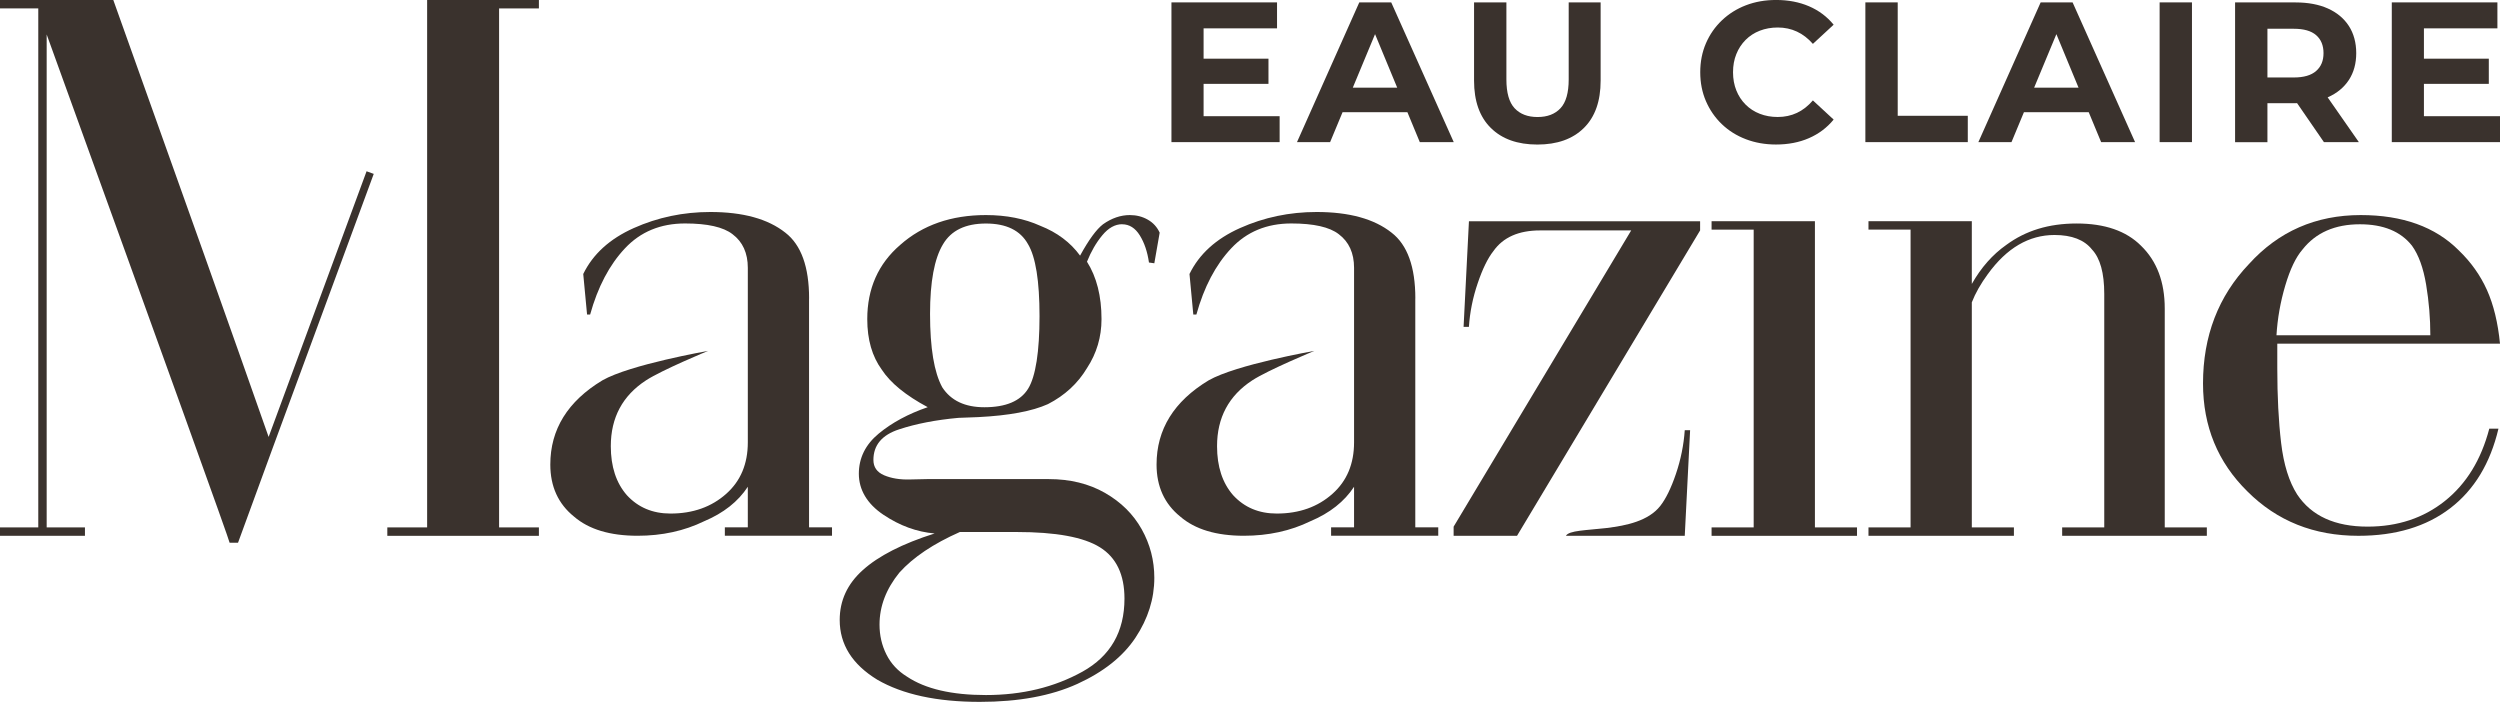
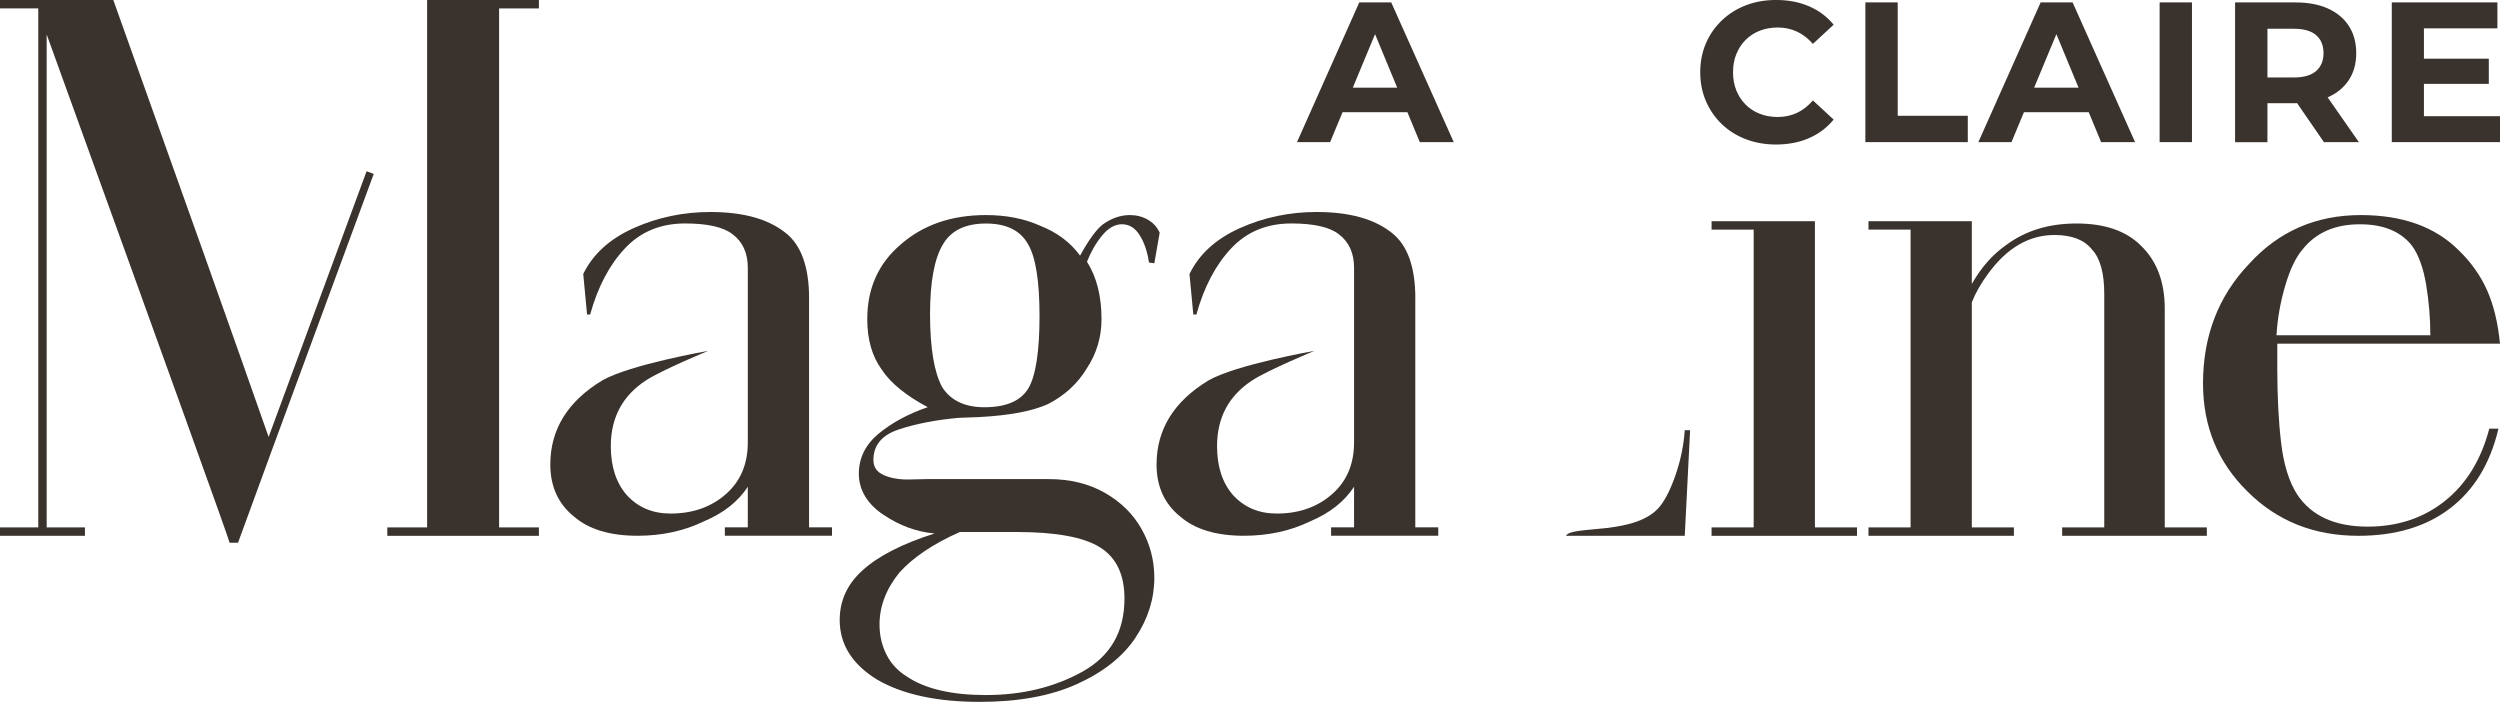
<svg xmlns="http://www.w3.org/2000/svg" id="Layer_2" data-name="Layer 2" viewBox="0 0 732.79 205.75">
  <g id="Layer_2-2" data-name="Layer 2">
    <g>
      <g>
-         <polygon points="375.08 34.06 352.79 34.06 352.79 24.58 371.81 24.58 371.81 17.2 352.79 17.2 352.79 8.31 374.32 8.31 374.32 .7 343.37 .7 343.37 41.66 375.08 41.66 375.08 34.06" fill="#3a322d" stroke-width="0" />
        <path d="M393.54,32.89h18.99l3.64,8.78h9.95L407.79.7h-9.36l-18.26,40.96h9.71l3.65-8.78ZM403.05,10.01l6.49,15.68h-13.01l6.52-15.68Z" fill="#3a322d" stroke-width="0" />
-         <path d="M450.63,42.37c5.81,0,10.36-1.62,13.63-4.86,3.28-3.24,4.91-7.86,4.91-13.87V.7h-9.36v22.59c0,3.9-.8,6.71-2.4,8.43-1.6,1.72-3.84,2.58-6.73,2.58s-5.13-.86-6.73-2.58c-1.6-1.72-2.4-4.53-2.4-8.43V.7h-9.48v22.94c0,6.01,1.64,10.63,4.92,13.87,3.28,3.24,7.82,4.86,13.64,4.86" fill="#3a322d" stroke-width="0" />
        <path d="M511.75,40.81c2.71,1.03,5.65,1.55,8.81,1.55,3.59,0,6.82-.62,9.68-1.87,2.87-1.25,5.28-3.06,7.23-5.44l-6.08-5.62c-1.41,1.64-2.97,2.86-4.68,3.66-1.72.8-3.59,1.2-5.62,1.2-1.91,0-3.67-.31-5.27-.94-1.6-.62-2.98-1.52-4.15-2.69-1.17-1.17-2.08-2.55-2.72-4.15-.64-1.6-.97-3.37-.97-5.33s.32-3.73.97-5.33c.64-1.6,1.55-2.98,2.72-4.16,1.17-1.17,2.55-2.07,4.15-2.69,1.6-.62,3.36-.94,5.27-.94,2.03,0,3.9.4,5.62,1.2,1.72.8,3.28,2,4.68,3.6l6.08-5.62c-1.95-2.38-4.36-4.18-7.23-5.41-2.87-1.23-6.08-1.84-9.63-1.84-3.2,0-6.14.52-8.84,1.55-2.69,1.03-5.04,2.51-7.05,4.42-2.01,1.91-3.57,4.15-4.68,6.73-1.11,2.57-1.67,5.4-1.67,8.48s.56,5.91,1.67,8.48,2.66,4.82,4.65,6.73c1.99,1.91,4.34,3.39,7.05,4.42" fill="#3a322d" stroke-width="0" />
        <polygon points="576.79 33.94 556.25 33.94 556.25 .7 546.77 .7 546.77 41.66 576.79 41.66 576.79 33.94" fill="#3a322d" stroke-width="0" />
        <path d="M593.25,32.89h18.99l3.64,8.78h9.95L607.51.7h-9.36l-18.26,40.96h9.71l3.65-8.78ZM602.76,10.01l6.49,15.68h-13.01l6.52-15.68Z" fill="#3a322d" stroke-width="0" />
        <rect x="633.02" y=".7" width="9.48" height="40.96" fill="#3a322d" stroke-width="0" />
        <path d="M664.62,30.25h8.25c.15,0,.29-.02.44-.02l7.87,11.43h10.24l-9.15-13.13s.06-.02.08-.03c2.65-1.17,4.7-2.86,6.14-5.06,1.44-2.2,2.16-4.83,2.16-7.87s-.72-5.73-2.16-7.96c-1.44-2.22-3.49-3.93-6.14-5.12-2.65-1.19-5.81-1.78-9.48-1.78h-17.73v40.96h9.48v-11.41ZM664.62,8.43h7.72c2.93,0,5.11.62,6.55,1.87,1.44,1.25,2.17,3,2.17,5.27s-.72,3.97-2.17,5.24c-1.44,1.27-3.63,1.9-6.55,1.9h-7.72v-14.28Z" fill="#3a322d" stroke-width="0" />
        <polygon points="710.49 34.06 710.49 24.58 729.51 24.58 729.51 17.2 710.49 17.2 710.49 8.31 732.03 8.31 732.03 .7 701.07 .7 701.07 41.66 732.79 41.66 732.79 34.06 710.49 34.06" fill="#3a322d" stroke-width="0" />
      </g>
      <g>
        <polygon points="125.2 154.59 113.53 154.59 113.53 157.06 157.96 157.06 157.96 154.59 146.29 154.59 146.29 2.47 157.96 2.47 157.96 0 125.2 0 125.2 154.59" fill="#3a322d" stroke-width="0" />
        <path d="M237.16,87.5c0-9.27-2.32-15.71-6.96-19.3-5.09-4.04-12.42-6.06-21.99-6.06-7.93,0-15.41,1.57-22.44,4.71-7.03,3.14-11.97,7.63-14.81,13.46l1.12,11.89h.9c2.24-8.08,5.64-14.55,10.21-19.41,4.56-4.86,10.43-7.29,17.61-7.29,6.58,0,11.22,1.05,13.91,3.14,2.99,2.24,4.49,5.54,4.49,9.87v51.16c0,6.28-2.1,11.3-6.28,15.03-4.34,3.89-9.8,5.83-16.38,5.83-5.24,0-9.5-1.8-12.79-5.38-3.14-3.59-4.71-8.38-4.71-14.36,0-8.38,3.44-14.81,10.32-19.3,4.69-3.06,18.2-8.64,18.2-8.64,0,0-22.9,4.01-30.99,8.64-10.17,6.14-15.26,14.36-15.26,24.68,0,6.43,2.32,11.52,6.96,15.26,4.34,3.74,10.55,5.61,18.62,5.61,7.18,0,13.69-1.42,19.52-4.26,5.68-2.39,9.95-5.76,12.79-10.1v11.89h-6.73v2.47h31.41v-2.47h-6.73v-67.09Z" fill="#3a322d" stroke-width="0" />
        <path d="M414.86,87.5c0-9.27-2.32-15.71-6.96-19.3-5.09-4.04-12.42-6.06-21.99-6.06-7.93,0-15.41,1.57-22.44,4.71-7.03,3.14-11.97,7.63-14.81,13.46l1.12,11.89h.9c2.24-8.08,5.64-14.55,10.21-19.41,4.56-4.86,10.43-7.29,17.61-7.29,6.58,0,11.22,1.05,13.91,3.14,2.99,2.24,4.49,5.54,4.49,9.87v51.16c0,6.28-2.1,11.3-6.28,15.03-4.34,3.89-9.8,5.83-16.38,5.83-5.24,0-9.5-1.8-12.79-5.38-3.14-3.59-4.71-8.38-4.71-14.36,0-8.38,3.44-14.81,10.32-19.3,4.69-3.06,18.2-8.64,18.2-8.64,0,0-22.9,4.01-30.99,8.64-10.17,6.14-15.26,14.36-15.26,24.68,0,6.43,2.32,11.52,6.96,15.26,4.34,3.74,10.55,5.61,18.62,5.61,7.18,0,13.69-1.42,19.52-4.26,5.68-2.39,9.95-5.76,12.79-10.1v11.89h-6.73v2.47h31.41v-2.47h-6.73v-67.09Z" fill="#3a322d" stroke-width="0" />
        <path d="M328.93,65.74c2.09,0,3.82,1.09,5.16,3.25,1.35,2.17,2.24,4.82,2.69,7.96l1.57.22,1.57-8.97c-.75-1.64-1.91-2.92-3.48-3.81-1.57-.9-3.33-1.35-5.27-1.35-2.69,0-5.31.9-7.85,2.69-1.95,1.5-4.19,4.56-6.73,9.2-2.84-3.89-6.73-6.8-11.67-8.75-4.64-2.09-9.95-3.14-15.93-3.14-10.17,0-18.55,2.92-25.13,8.75-6.43,5.54-9.65,12.79-9.65,21.76,0,5.99,1.42,10.92,4.26,14.81,2.54,3.89,7.03,7.55,13.46,10.99-5.69,1.95-10.47,4.53-14.36,7.74-3.89,3.22-5.83,7.15-5.83,11.78s2.39,8.79,7.18,12c4.79,3.22,9.79,5.05,15.03,5.5-9.42,2.99-16.46,6.58-21.09,10.77-4.49,4.04-6.73,8.9-6.73,14.58,0,7.18,3.66,13.01,10.99,17.5,7.48,4.34,17.5,6.51,30.07,6.51,11.36,0,20.9-1.76,28.61-5.27,7.7-3.52,13.39-8.04,17.05-13.58,3.66-5.53,5.5-11.37,5.5-17.5,0-5.09-1.23-9.84-3.7-14.25-2.47-4.41-6.06-7.96-10.77-10.66-4.71-2.69-10.21-4.04-16.49-4.04h-35.67c-.45,0-2.13.04-5.05.11-2.92.08-5.42-.34-7.52-1.23-2.1-.9-3.14-2.39-3.14-4.49,0-4.34,2.5-7.33,7.52-8.97,5.01-1.65,10.8-2.77,17.39-3.37l5.83-.22c8.98-.45,15.78-1.72,20.42-3.81,4.94-2.54,8.75-6.06,11.44-10.55,2.84-4.34,4.26-9.12,4.26-14.36,0-6.73-1.42-12.34-4.26-16.83,1.2-2.99,2.69-5.57,4.49-7.74,1.8-2.17,3.74-3.25,5.83-3.25M297.96,155.94c11.52,0,19.67,1.49,24.46,4.49,4.79,2.99,7.18,8,7.18,15.03,0,9.72-4.11,16.86-12.34,21.43-8.23,4.56-17.65,6.84-28.27,6.84-10.02,0-17.73-1.79-23.11-5.38-2.69-1.65-4.71-3.81-6.06-6.51-1.35-2.69-2.02-5.61-2.02-8.75,0-5.39,1.94-10.47,5.83-15.26,4.04-4.49,9.95-8.45,17.72-11.89h16.6ZM301.33,113.98c-2.24,3.59-6.51,5.39-12.79,5.39-5.69,0-9.8-1.94-12.34-5.83-2.39-4.34-3.59-11.52-3.59-21.54,0-9.42,1.27-16.23,3.81-20.42,2.39-4.04,6.58-6.06,12.57-6.06s10.1,2.02,12.34,6.06c2.24,3.74,3.37,10.77,3.37,21.09s-1.12,17.72-3.37,21.31" fill="#3a322d" stroke-width="0" />
-         <path d="M428.99,95.81h1.57c.29-4.34,1.15-8.6,2.58-12.79,1.41-4.18,2.95-7.33,4.6-9.42,2.84-4.04,7.4-6.06,13.69-6.06h26.7l-52.05,86.83v2.69h18.58l1.61-2.69.26-.43,51.8-86.4v-2.69h-67.76l-1.57,30.96Z" fill="#3a322d" stroke-width="0" />
        <path d="M491.25,138.88c-1.42,4.19-2.96,7.33-4.6,9.42-6.89,8.78-25.87,5.55-27.65,8.75h34.83l1.57-30.96h-1.57c-.3,4.34-1.16,8.6-2.58,12.79" fill="#3a322d" stroke-width="0" />
        <polygon points="531.98 64.84 501.69 64.84 501.69 67.31 514.03 67.31 514.03 154.59 501.69 154.59 501.69 157.06 544.32 157.06 544.32 154.59 531.98 154.59 531.98 64.84" fill="#3a322d" stroke-width="0" />
        <path d="M634.52,90.42c0-7.78-2.32-13.91-6.96-18.4-4.34-4.34-10.62-6.51-18.85-6.51s-14.96,2.1-20.64,6.28c-4.04,2.84-7.4,6.66-10.1,11.44v-18.4h-30.29v2.47h12.34v87.28h-12.34v2.47h42.63v-2.47h-12.34v-65.96c1.05-2.69,2.62-5.46,4.71-8.3,5.53-7.63,12.04-11.44,19.52-11.44,5.08,0,8.75,1.42,11,4.26,2.39,2.54,3.59,6.88,3.59,13.01v68.43h-12.34v2.47h42.41v-2.47h-12.34v-64.17Z" fill="#3a322d" stroke-width="0" />
        <path d="M732.79,100.74c-.6-6.13-1.87-11.37-3.81-15.71-1.95-4.34-4.71-8.22-8.3-11.67-6.88-6.88-16.46-10.32-28.72-10.32-13.16,0-24.09,4.79-32.76,14.36-8.97,9.42-13.46,21.09-13.46,35,0,12.57,4.34,23.11,13.01,31.64,8.67,8.68,19.52,13.01,32.53,13.01,10.92,0,19.89-2.69,26.92-8.08,7.03-5.38,11.74-13.16,14.14-23.33h-2.69c-2.39,9.13-6.73,16.19-13.01,21.2-6.28,5.01-13.84,7.52-22.66,7.52-9.57,0-16.46-3.14-20.64-9.42-2.39-3.74-3.96-8.79-4.71-15.14-.75-6.36-1.12-13.65-1.12-21.88v-7.18h65.29ZM667.27,98.27c.3-4.94,1.16-9.79,2.58-14.58,1.42-4.79,3.1-8.3,5.05-10.55,3.89-4.94,9.5-7.4,16.83-7.4,6.88,0,11.97,2.1,15.26,6.28,1.94,2.69,3.33,6.51,4.15,11.44.82,4.94,1.23,9.87,1.23,14.81h-45.1Z" fill="#3a322d" stroke-width="0" />
        <path d="M107.45,50.2l-28.71,77.87-.16-.45C68.56,99.05,53.43,56.52,33.21,0H0v2.47h11.22v152.12H0v2.47h24.9v-2.47h-11.22V10.1c35.75,98.77,53.62,148.43,53.62,148.98h2.47l10.13-27.68h0s29.65-80.43,29.65-80.43l-2.11-.77Z" fill="#3a322d" stroke-width="0" />
      </g>
    </g>
  </g>
</svg>